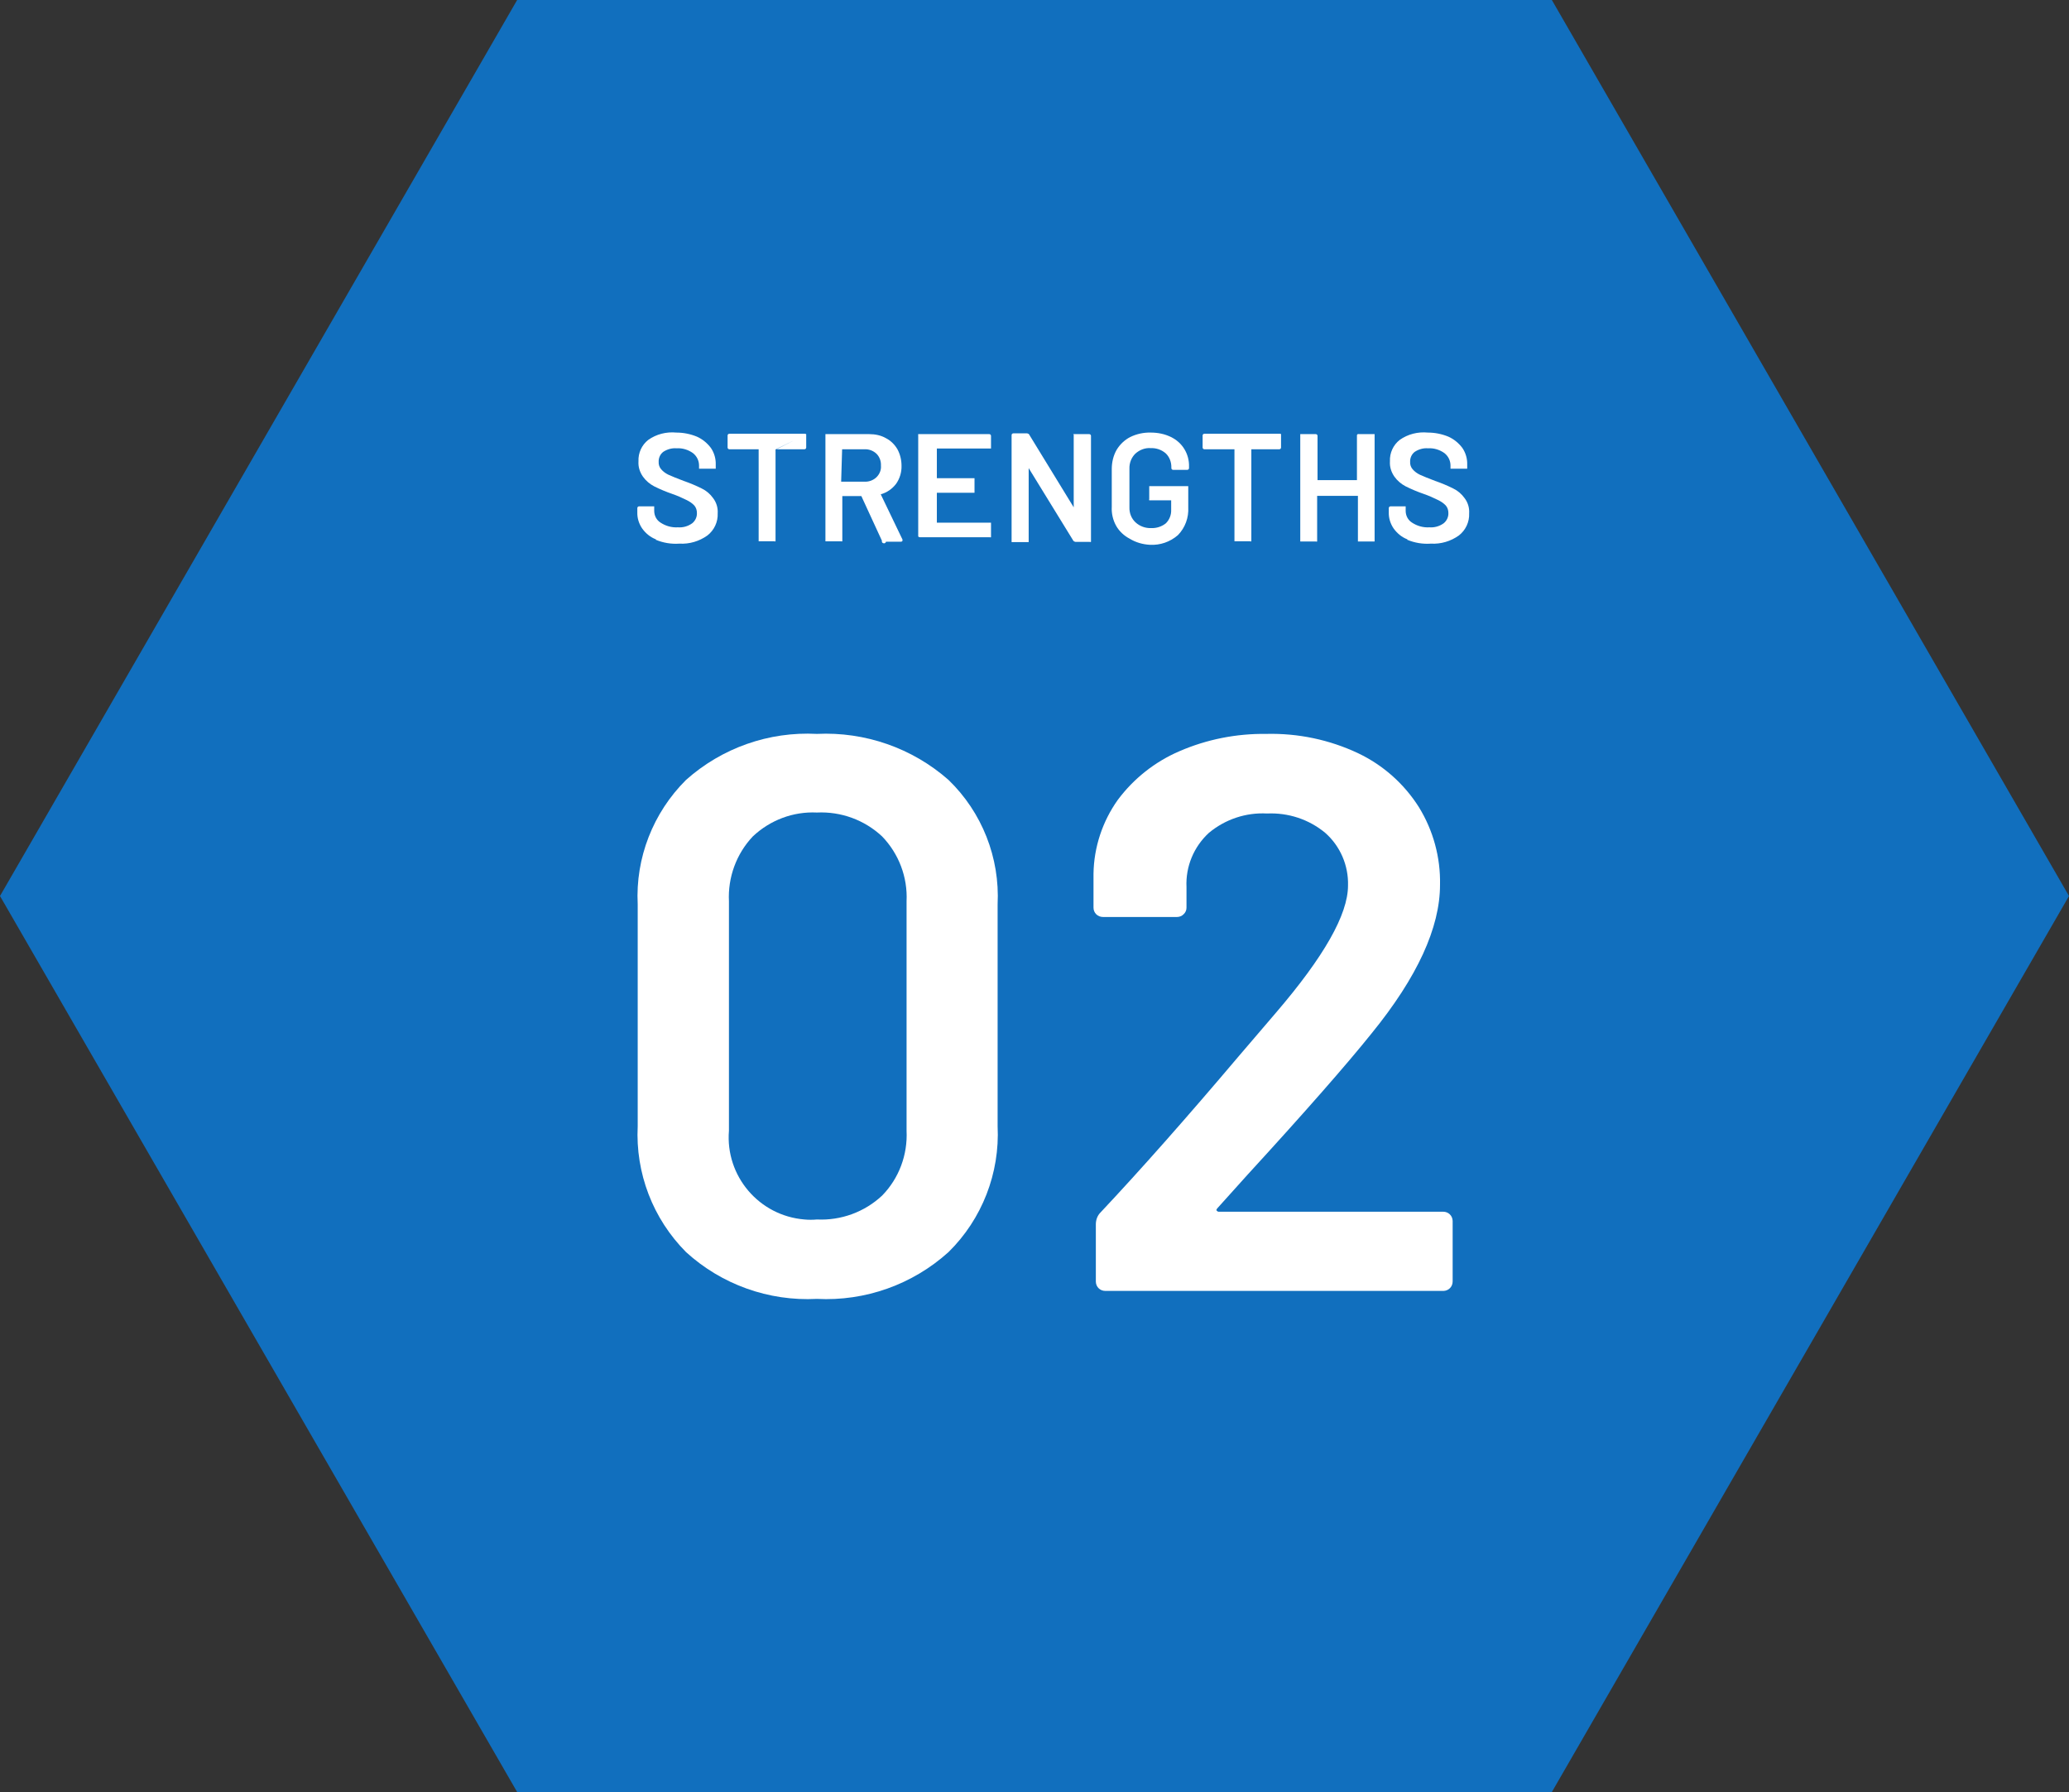
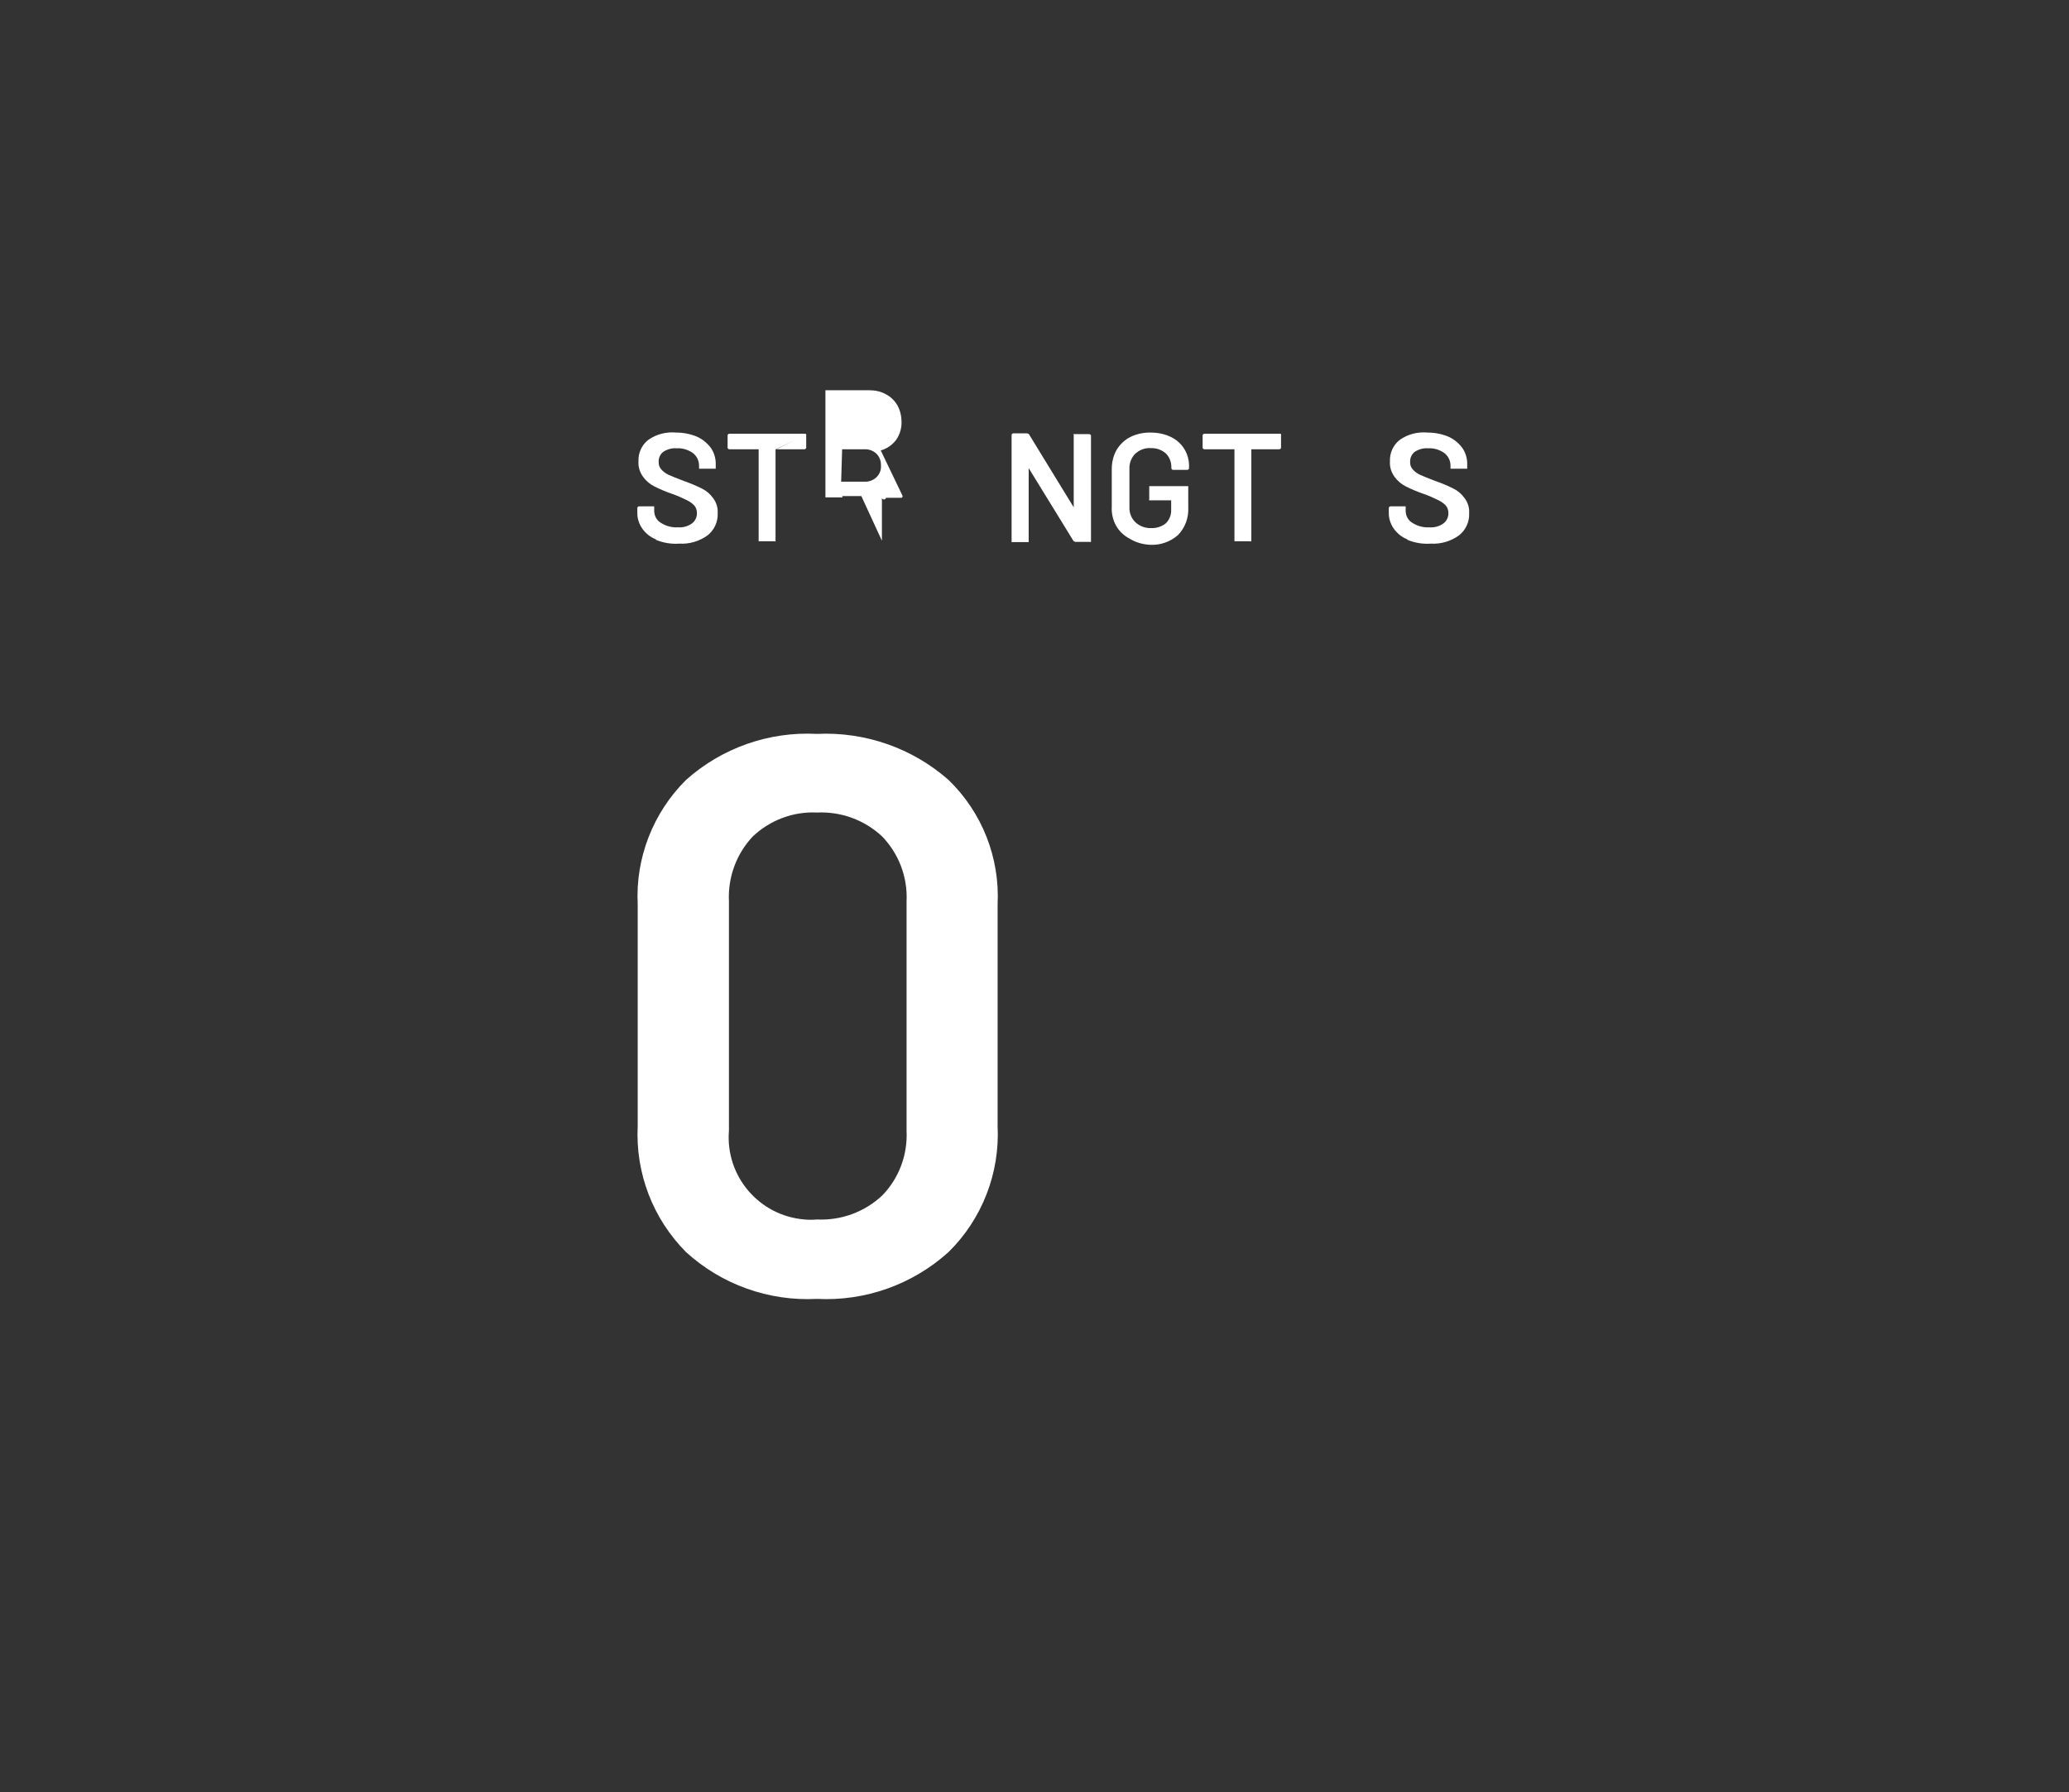
<svg xmlns="http://www.w3.org/2000/svg" id="_レイヤー_2" viewBox="0 0 106.58 92.3">
  <rect x="0" y="0" width="106.58" height="92.3" fill="#333333" stroke="none" />
  <defs>
    <style>.cls-1{fill:#116fbe;}.cls-2{fill:#fff;}</style>
  </defs>
  <g id="_レイヤー_1-2">
-     <polygon class="cls-1" points="79.94 0 26.64 0 0 46.15 26.64 92.3 79.94 92.3 106.58 46.15 79.94 0" />
    <path class="cls-2" d="M35.34,64.49c-1.71-1.72-2.61-4.07-2.49-6.49v-11.42c-.12-2.39,.79-4.72,2.49-6.41,1.85-1.65,4.27-2.5,6.74-2.37,2.48-.12,4.92,.73,6.78,2.37,1.73,1.67,2.65,4.01,2.53,6.41v11.42c.12,2.42-.8,4.79-2.53,6.49-1.85,1.67-4.29,2.54-6.78,2.41-2.48,.13-4.91-.74-6.74-2.41Zm10.1-2.91c.87-.89,1.32-2.1,1.26-3.34v-11.82c.06-1.24-.4-2.45-1.26-3.34-.91-.85-2.12-1.29-3.36-1.23-1.22-.06-2.41,.39-3.3,1.23-.85,.9-1.29,2.11-1.23,3.34v11.82c-.19,2.33,1.55,4.38,3.89,4.57,.21,.02,.43,.02,.64,0,1.24,.06,2.45-.38,3.36-1.23Z" />
-     <path class="cls-2" d="M62.66,62.33c.03,.06,.09,.09,.15,.08h11.53c.27,0,.48,.2,.49,.47,0,0,0,.01,0,.02v3.1c0,.27-.2,.48-.47,.49,0,0-.01,0-.02,0h-17.4c-.27,0-.48-.2-.49-.47,0,0,0-.01,0-.02v-2.94c0-.23,.08-.45,.24-.61,2.05-2.18,4.43-4.87,7.13-8.06l1.9-2.22c2.48-2.89,3.72-5.07,3.72-6.56,.03-1.03-.4-2.03-1.17-2.71-.84-.7-1.91-1.05-3-1-1.09-.06-2.16,.3-3,1-.78,.72-1.2,1.74-1.15,2.79v1.06c0,.13-.05,.25-.15,.34-.09,.09-.21,.14-.34,.14h-3.81c-.13,0-.26-.05-.35-.14-.09-.09-.14-.21-.14-.34v-1.75c.02-1.36,.46-2.69,1.25-3.8,.82-1.1,1.92-1.97,3.18-2.51,1.41-.61,2.93-.91,4.47-.89,1.64-.04,3.26,.3,4.74,1,1.28,.61,2.36,1.57,3.12,2.77,.74,1.2,1.12,2.59,1.09,4,0,2.21-1.17,4.76-3.52,7.65-1.3,1.62-3.43,4.05-6.4,7.29l-1.53,1.7s-.07,.07-.07,.12Z" />
    <path class="cls-2" d="M33.79,27.78c-.29-.11-.53-.31-.71-.56-.17-.25-.26-.54-.25-.84v-.21c0-.05,.04-.09,.09-.09h.71s.05,0,.07,0c0,.02,0,.04,0,.07v.16c0,.25,.12,.48,.33,.61,.26,.17,.57,.26,.89,.24,.26,.02,.52-.05,.74-.21,.16-.13,.25-.33,.24-.53,0-.14-.04-.27-.13-.38-.11-.12-.25-.21-.39-.28-.24-.12-.49-.23-.75-.32-.32-.11-.63-.24-.93-.39-.23-.12-.43-.29-.58-.5-.16-.23-.25-.5-.23-.79-.02-.43,.17-.84,.5-1.1,.42-.3,.94-.43,1.45-.38,.36,0,.72,.07,1.06,.21,.29,.13,.53,.33,.72,.58,.17,.25,.26,.55,.25,.86v.14s0,.04,0,.07c-.02,0-.04,0-.07,0h-.72s-.04,0-.07,0c0-.02,0-.04,0-.07v-.09c0-.25-.11-.48-.31-.64-.25-.18-.55-.27-.85-.25-.24-.02-.48,.05-.68,.18-.16,.12-.25,.32-.24,.52-.01,.14,.04,.28,.13,.38,.1,.12,.23,.21,.37,.28,.18,.08,.44,.19,.79,.32,.32,.11,.63,.24,.93,.39,.23,.11,.43,.28,.58,.49,.17,.22,.26,.5,.24,.79,.02,.44-.18,.87-.53,1.14-.42,.3-.93,.45-1.44,.42-.42,.03-.84-.04-1.22-.2Z" />
    <path class="cls-2" d="M72.5,27.78c-.29-.11-.53-.31-.71-.56-.17-.25-.26-.54-.25-.84v-.21c0-.05,.04-.09,.09-.09h.71s.05,0,.07,0c0,.02,0,.04,0,.07v.16c0,.25,.12,.48,.33,.61,.26,.17,.57,.26,.89,.24,.26,.02,.52-.05,.74-.21,.16-.13,.25-.33,.24-.53,0-.14-.04-.27-.13-.38-.11-.12-.25-.21-.39-.28-.24-.12-.49-.23-.75-.32-.32-.11-.63-.24-.93-.39-.23-.12-.43-.29-.58-.5-.16-.23-.25-.5-.23-.79-.02-.43,.17-.84,.5-1.1,.42-.3,.94-.43,1.45-.38,.36,0,.72,.07,1.06,.21,.29,.13,.53,.33,.72,.58,.17,.25,.26,.55,.25,.86v.14s0,.04,0,.07c-.02,0-.04,0-.07,0h-.72s-.04,0-.07,0c0-.02,0-.04,0-.07v-.09c0-.25-.11-.48-.31-.64-.25-.18-.55-.27-.85-.25-.24-.02-.48,.05-.68,.18-.16,.12-.25,.32-.24,.52-.01,.14,.04,.28,.13,.38,.1,.12,.23,.21,.37,.28,.18,.08,.44,.19,.79,.32,.32,.11,.63,.24,.93,.39,.23,.11,.43,.28,.58,.49,.17,.22,.26,.5,.24,.79,.02,.44-.18,.87-.53,1.14-.42,.3-.93,.45-1.44,.42-.42,.03-.84-.04-1.22-.2Z" />
    <path class="cls-2" d="M41.53,22.36s0,.04,0,.07v.62c0,.05-.04,.09-.09,.09h-1.44m-.05,0v4.67s0,.05,0,.07c-.02,.01-.04,.01-.07,0h-.73s-.05,0-.07,0c0-.02,0-.05,0-.07v-4.67h-1.51c-.05,0-.09-.04-.09-.09v-.62c0-.05,.04-.09,.09-.09h3.89s.05,0,.07,.03l-1.58,.78Z" />
-     <path class="cls-2" d="M45.43,27.85l-1.06-2.3s-.03,0-.05,0h-.93v2.26s0,.05,0,.07c-.02,.01-.04,.01-.07,0h-.73s-.05,0-.07,0c0-.02,0-.05,0-.07v-5.38s0-.04,0-.07c.02,0,.05,0,.07,0h2.19c.3,0,.6,.06,.86,.21,.25,.13,.45,.33,.59,.57,.14,.26,.21,.55,.21,.85,.01,.33-.09,.66-.28,.93-.2,.26-.47,.45-.79,.54h0l1.12,2.33s0,.03,0,.05c0,0,0,.06-.08,.06h-.77c-.01,.06-.07,.1-.13,.08-.06-.01-.1-.07-.08-.13h0Zm-2.1-4.67v1.58m0,.05h1.2c.23,.01,.45-.07,.62-.23,.16-.16,.25-.37,.23-.6,.01-.23-.07-.45-.23-.61-.17-.16-.39-.24-.62-.23h-1.15l-.05,1.67Z" />
-     <path class="cls-2" d="M51.05,23.1s-.04,0-.07,0h-2.72v1.53h1.94s0,.05,0,.07v.61s0,.04,0,.07c-.02,0-.05,0-.07,0h-1.87v1.54h2.72s.04,0,.07,0c0,.02,0,.04,0,.07v.61s0,.05,0,.07c-.02,.01-.04,.01-.07,0h-3.59s-.08,0-.09-.05c0-.01,0-.03,0-.04v-5.15s-.01-.04,0-.07c.02,0,.05,0,.07,0h3.59c.05,0,.09,.04,.09,.09v.61s0,.03,0,.04Z" />
+     <path class="cls-2" d="M45.43,27.85l-1.06-2.3s-.03,0-.05,0h-.93s0,.05,0,.07c-.02,.01-.04,.01-.07,0h-.73s-.05,0-.07,0c0-.02,0-.05,0-.07v-5.38s0-.04,0-.07c.02,0,.05,0,.07,0h2.19c.3,0,.6,.06,.86,.21,.25,.13,.45,.33,.59,.57,.14,.26,.21,.55,.21,.85,.01,.33-.09,.66-.28,.93-.2,.26-.47,.45-.79,.54h0l1.12,2.33s0,.03,0,.05c0,0,0,.06-.08,.06h-.77c-.01,.06-.07,.1-.13,.08-.06-.01-.1-.07-.08-.13h0Zm-2.1-4.67v1.58m0,.05h1.2c.23,.01,.45-.07,.62-.23,.16-.16,.25-.37,.23-.6,.01-.23-.07-.45-.23-.61-.17-.16-.39-.24-.62-.23h-1.15l-.05,1.67Z" />
    <path class="cls-2" d="M55.3,22.36s.04,0,.07,0h.74c.05,0,.09,.04,.09,.09v5.39s0,.05,0,.07c-.02,.01-.04,.01-.07,0h-.73s-.09-.02-.11-.06l-2.3-3.74h0v3.74s0,.05,0,.07c-.02,0-.04,0-.07,0h-.74s-.04,.01-.07,0c0-.02,0-.05,0-.07v-5.44c0-.05,.04-.09,.09-.09h.71s.1,.02,.11,.07l2.29,3.74h0v-3.74s-.02-.02-.03-.04Z" />
    <path class="cls-2" d="M58.2,27.75c-.29-.15-.54-.38-.7-.66-.17-.3-.25-.65-.23-.99v-1.94c0-.35,.08-.69,.25-.99,.17-.28,.41-.51,.7-.66,.33-.16,.69-.24,1.06-.23,.36,0,.72,.07,1.04,.23,.59,.28,.95,.88,.93,1.53v.07c0,.05-.04,.09-.09,.09h-.73c-.05,0-.09-.04-.09-.09v-.05c0-.27-.1-.53-.29-.71-.22-.19-.49-.28-.78-.27-.29-.02-.57,.09-.79,.29-.2,.2-.31,.48-.3,.77v1.99c-.01,.29,.1,.58,.32,.78,.22,.2,.51,.3,.8,.29,.28,.01,.55-.08,.76-.25,.18-.18,.28-.43,.27-.69v-.49h-1.06s-.05,0-.07,0c-.01-.02-.01-.04,0-.07v-.59s0-.05,0-.07c.02,0,.05,0,.07,0h1.87s.04,0,.07,0c0,.02,0,.05,0,.07v1.02c.03,.53-.16,1.05-.53,1.43-.4,.35-.92,.53-1.45,.5-.36-.02-.72-.12-1.03-.31Z" />
    <path class="cls-2" d="M65.99,22.36s0,.04,0,.07v.62c0,.05-.04,.09-.09,.09h-1.44v4.67s0,.05,0,.07c-.02,.01-.04,.01-.07,0h-.73s-.05,0-.07,0c0-.02,0-.05,0-.07v-4.67h-1.55c-.05,0-.09-.04-.09-.09v-.62c0-.05,.04-.09,.09-.09h3.89s.05,0,.07,.03Z" />
-     <path class="cls-2" d="M69.94,22.36s.04-.01,.07,0h.73s.05,0,.07,0c0,.02,0,.04,0,.07v5.39s0,.05,0,.07c-.02,0-.05,0-.07,0h-.79s0-.05,0-.07v-2.28h-2.1v2.28s0,.05,0,.07c-.02,.01-.04,.01-.07,0h-.73s-.05,0-.07,0c0-.02,0-.05,0-.07v-5.39s0-.04,0-.07c.02,0,.05,0,.07,0h.73c.05,0,.09,.04,.09,.09v2.28h2.03v-2.31s0-.03,.03-.05l.02-.02" />
  </g>
</svg>